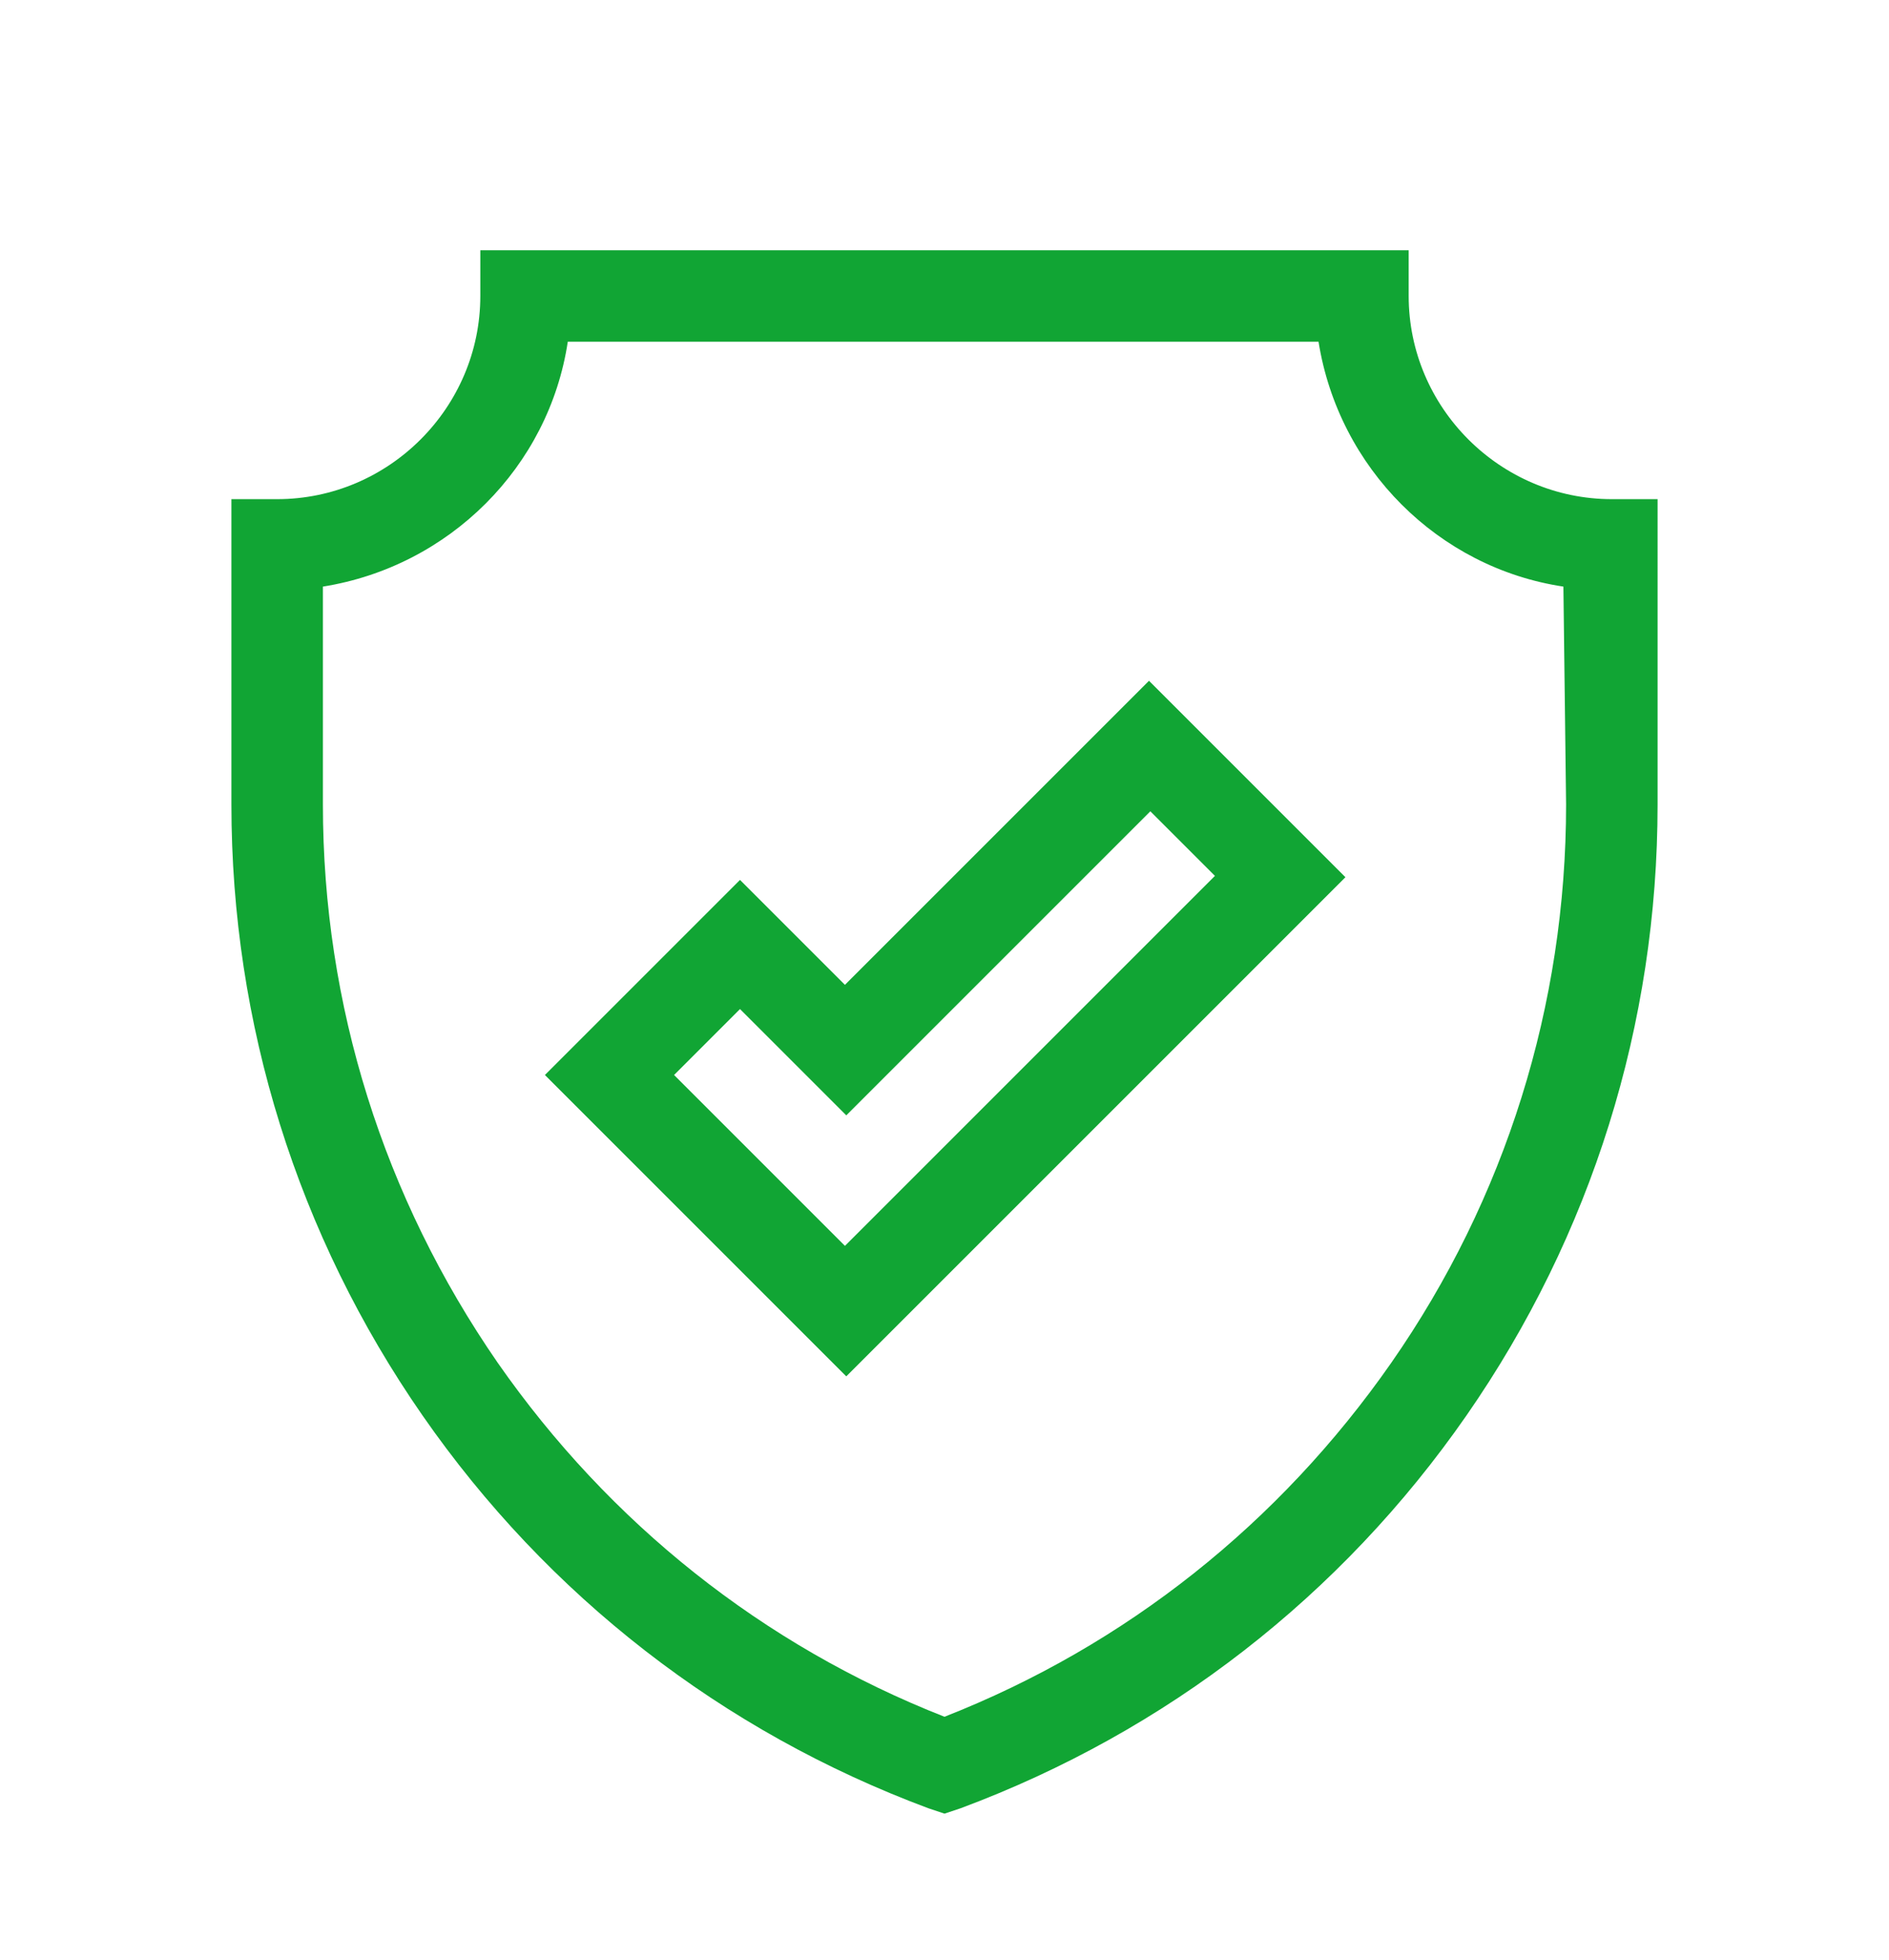
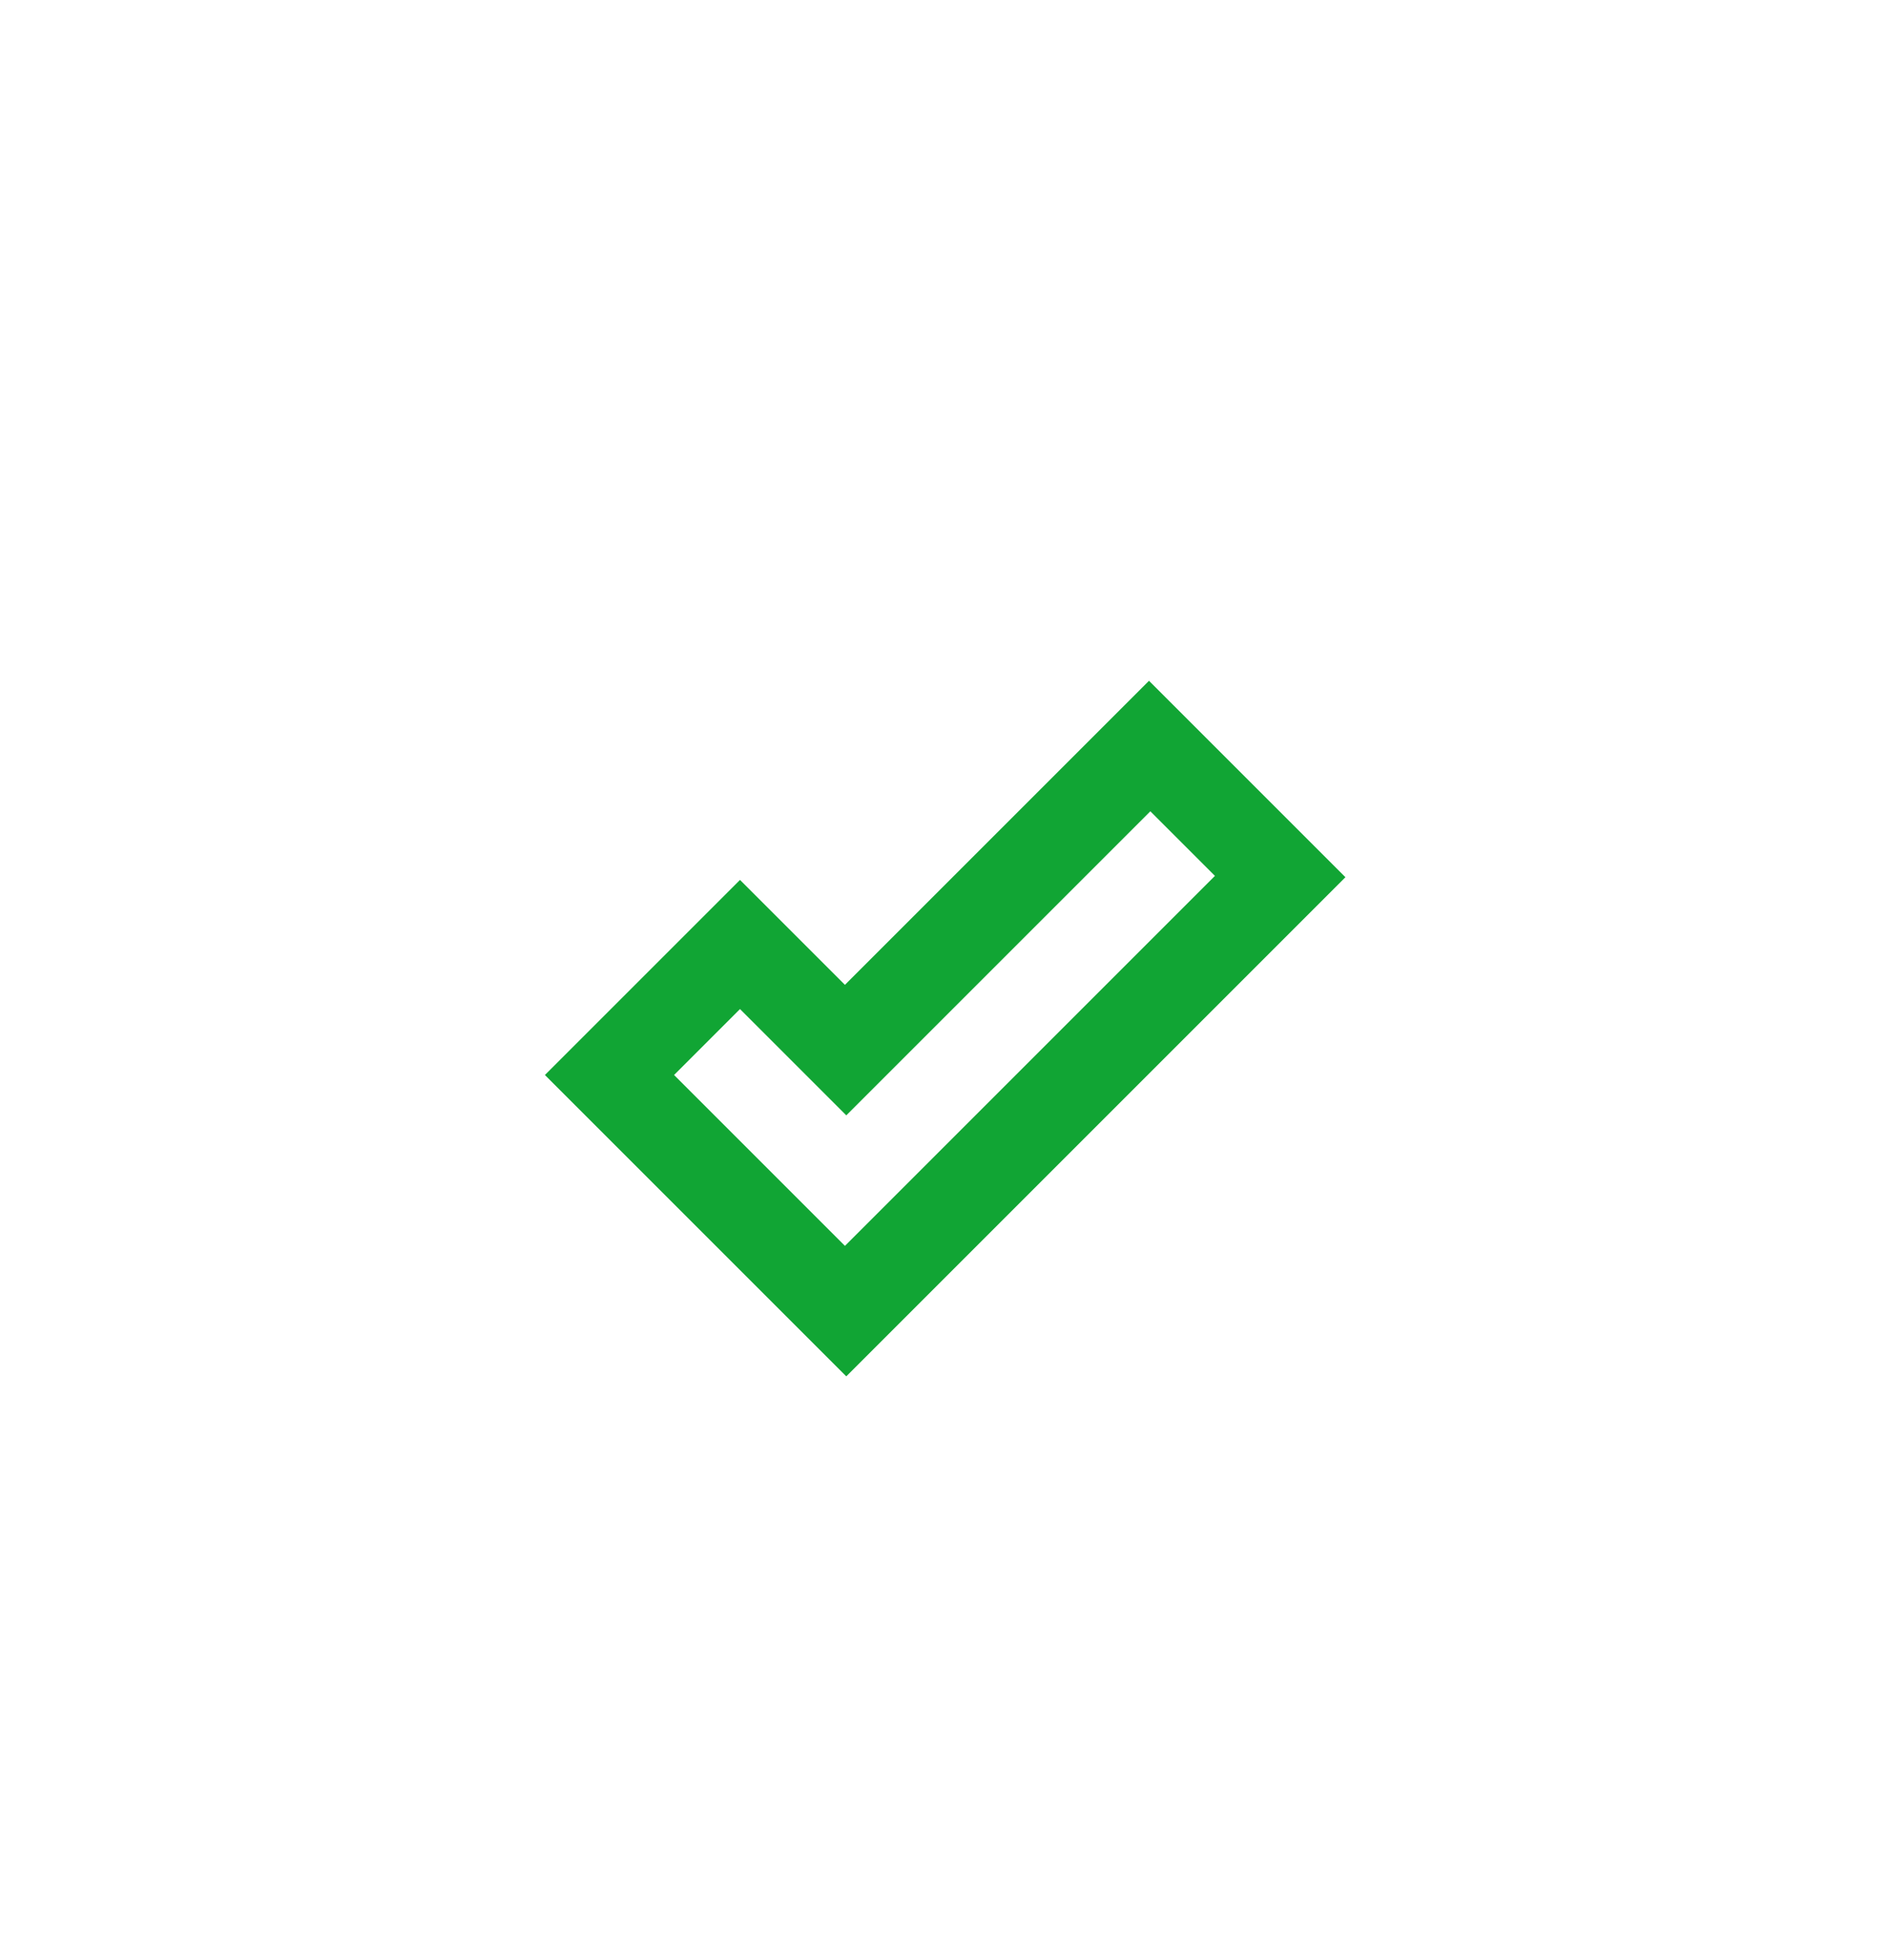
<svg xmlns="http://www.w3.org/2000/svg" class="icon-adv" fill="#11a534" viewBox="0 0 140.4 145.7" x="0px" y="0px" xml:space="preserve">
-   <path d="M119.8,37.1c-8.3,0-15.1-6.8-15.1-15.1v-3.4h-69V22c0,8.3-6.8,15.1-15.1,15.1h-3.4v22.7     c0,16.3,4.9,32,14.2,45.4c9.3,13.4,22.3,23.5,37.6,29.2l1.2,0.4l1.2-0.4c15.3-5.7,28.3-15.8,37.6-29.2     c9.3-13.4,14.2-29.1,14.2-45.4V37.1H119.8z M116.4,59.8L116.4,59.8c0,14.9-4.5,29.3-13,41.5c-8.3,11.9-19.7,21-33.2,26.3     c-13.5-5.3-24.9-14.4-33.2-26.3c-8.5-12.3-13-26.6-13-41.5V43.6c9.4-1.5,16.8-8.9,18.2-18.2h55.8c1.5,9.4,8.9,16.8,18.2,18.2     L116.4,59.8L116.4,59.8z" />
  <path d="M85.4,50.6L62.8,73.2L55,65.4L40.5,79.9l22.4,22.4l37.1-37.1L85.4,50.6z M50.1,79.9L55,75l7.9,7.9     l22.6-22.6l4.8,4.8L62.8,92.6L50.1,79.9z" />
</svg>